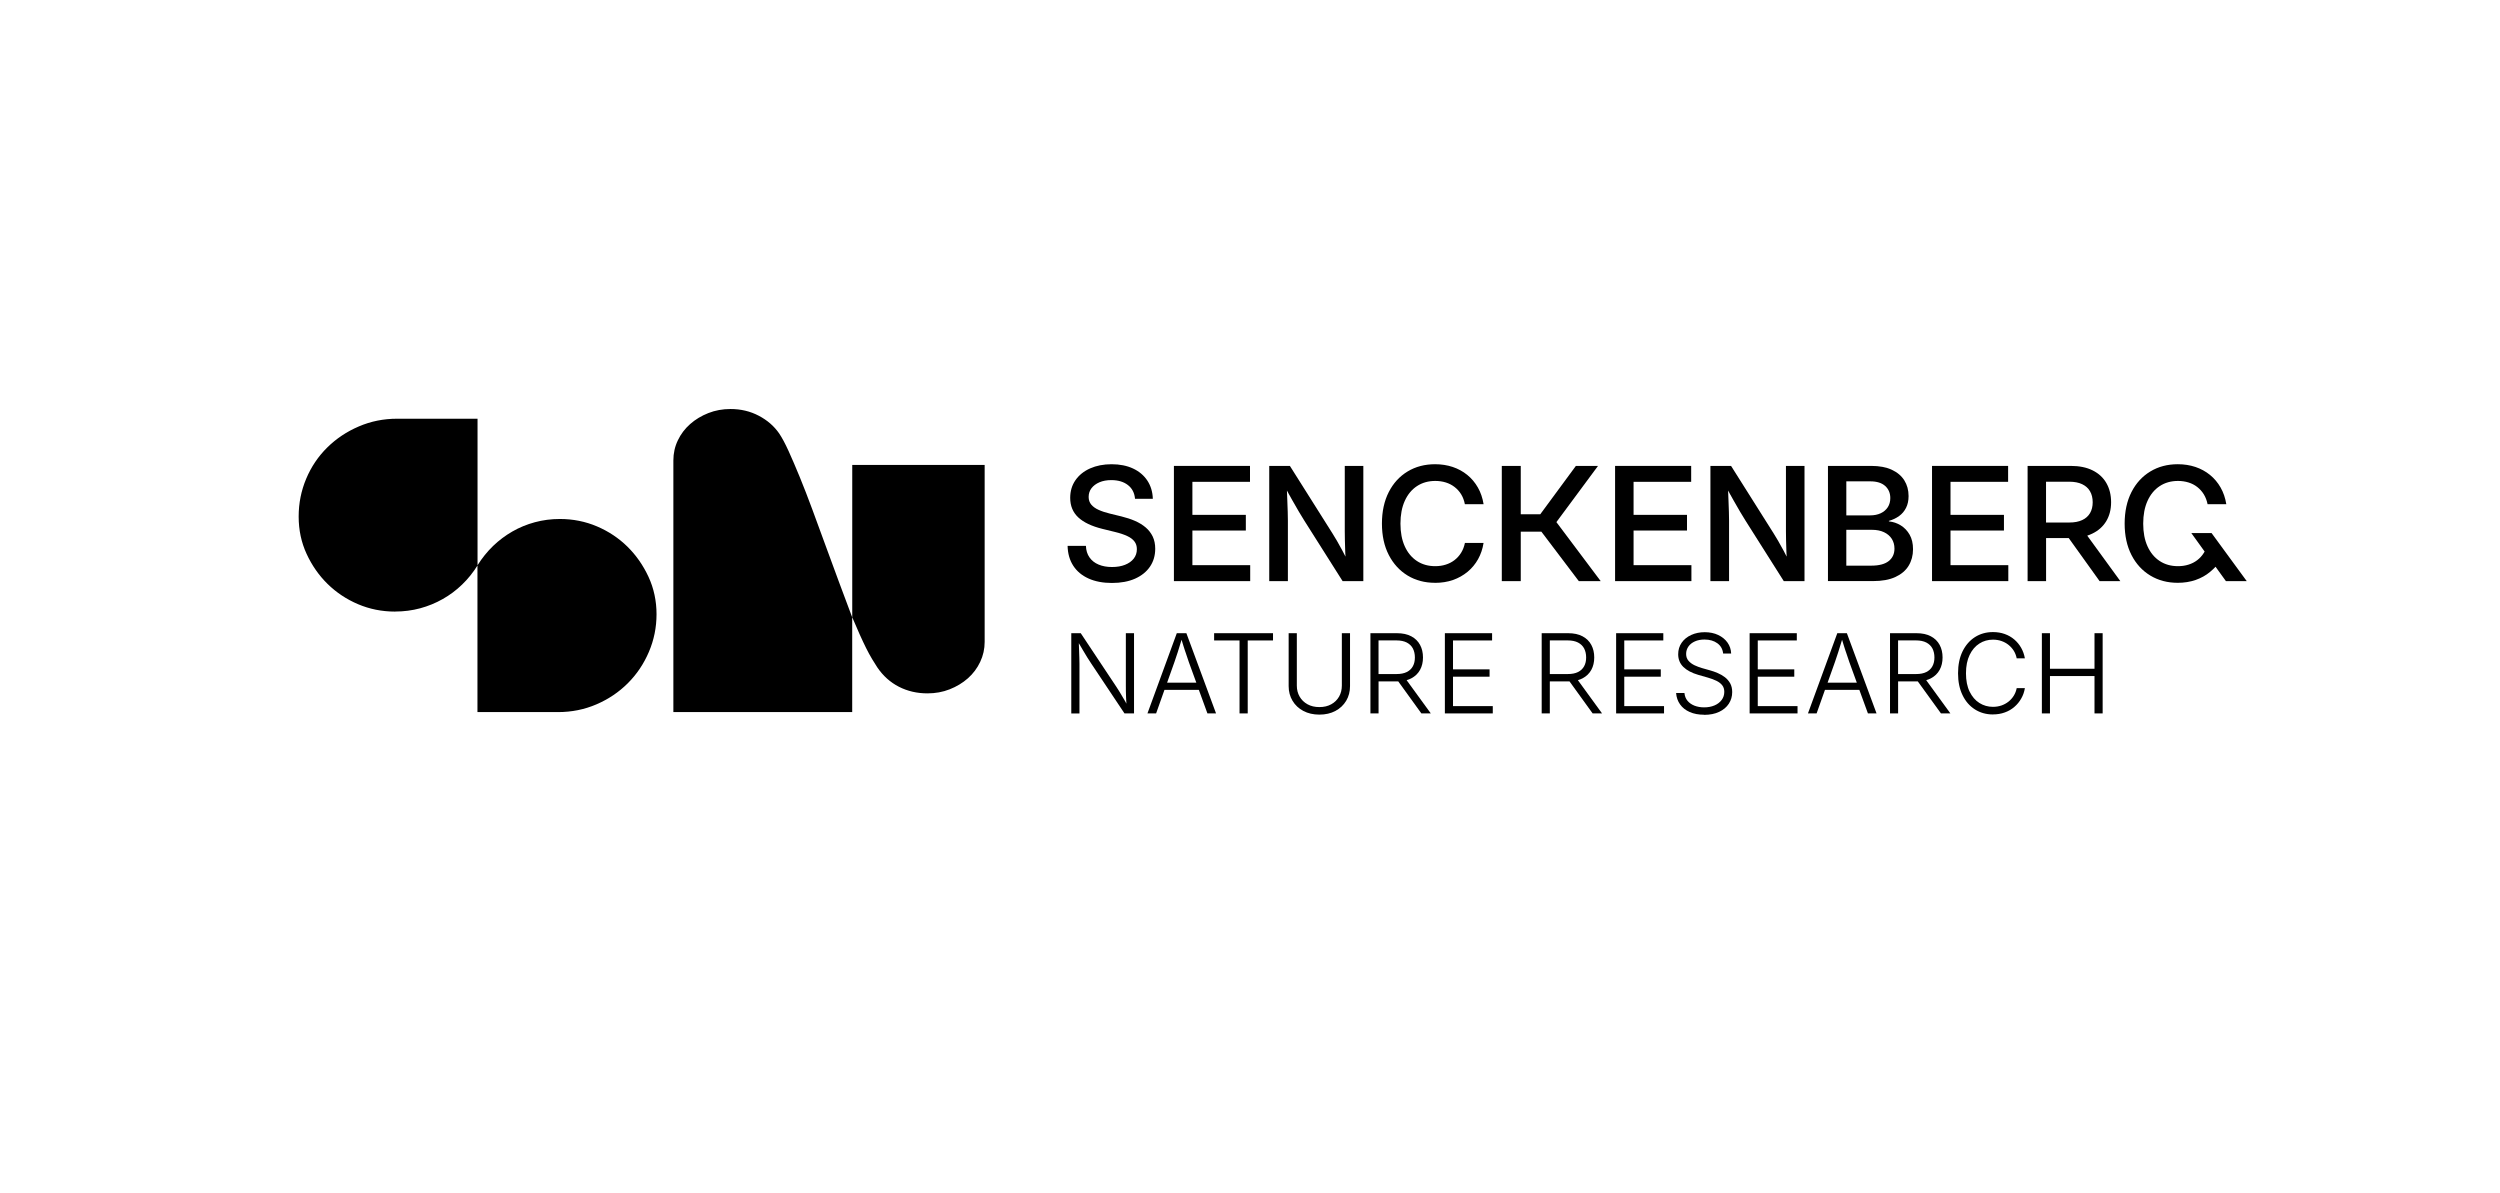
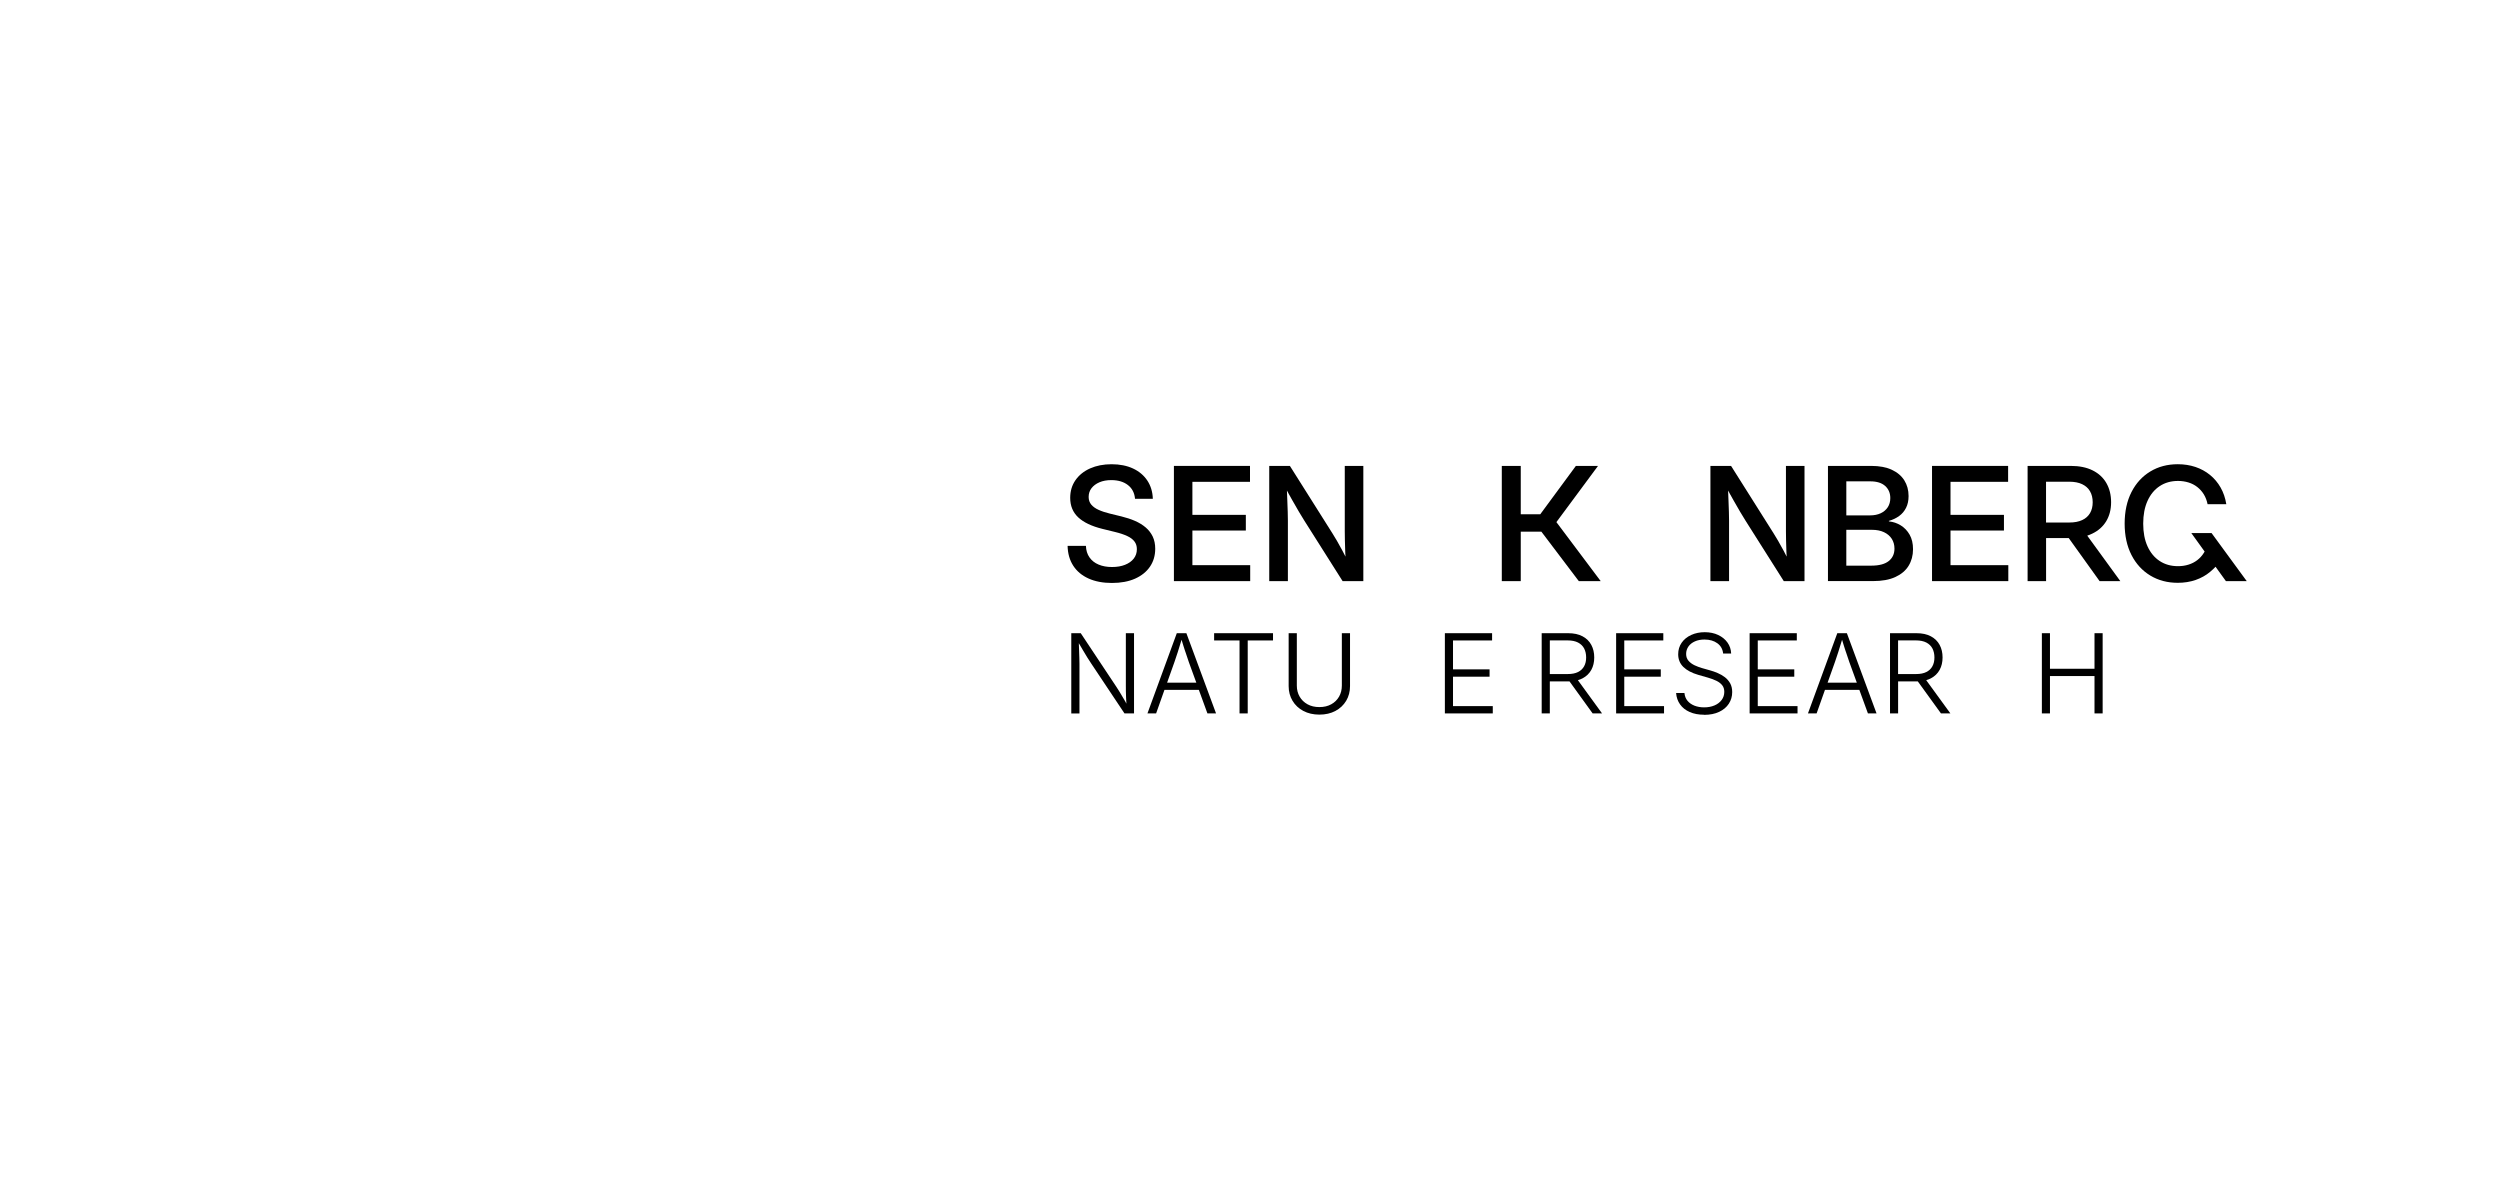
<svg xmlns="http://www.w3.org/2000/svg" id="Layer_2" data-name="Layer 2" viewBox="0 0 623.62 297.64">
  <g id="Layer_1-2" data-name="Layer 1">
    <g>
-       <path d="M212.58,115.97h33.04v44.15c0,1.76-.37,3.43-1.12,5-.74,1.57-1.77,2.94-3.07,4.09-1.3,1.15-2.82,2.06-4.54,2.74-1.73.68-3.57,1.01-5.53,1.01-2.61,0-4.98-.55-7.13-1.65-2.15-1.1-3.95-2.71-5.4-4.85-.34-.51-.76-1.18-1.27-2.03-.51-.85-1.02-1.78-1.52-2.79s-1.04-2.15-1.6-3.4c-.56-1.25-1.18-2.67-1.85-4.26v-38.01h0ZM212.58,153.98v23.65h-44.61v-62.77c0-1.79.37-3.47,1.12-5.02.74-1.56,1.77-2.91,3.07-4.06,1.3-1.15,2.82-2.06,4.54-2.74,1.72-.68,3.57-1.01,5.53-1.01,2.57,0,4.92.56,7.05,1.68,2.13,1.12,3.82,2.59,5.08,4.41.71,1.05,1.5,2.52,2.36,4.41.86,1.9,1.79,4.06,2.79,6.5,1,2.44,2.03,5.1,3.1,7.99,1.06,2.89,2.16,5.86,3.27,8.91,1.12,3.04,2.24,6.11,3.38,9.19,1.13,3.08,2.24,6.04,3.32,8.88h0ZM119.11,177.63h20.1c3.38,0,6.57-.64,9.57-1.93s5.61-3.05,7.84-5.28c2.23-2.23,3.98-4.84,5.25-7.82,1.27-2.98,1.9-6.11,1.9-9.39s-.67-6.46-2.01-9.34c-1.34-2.88-3.09-5.38-5.25-7.51-2.17-2.13-4.69-3.81-7.59-5.05-2.89-1.23-5.98-1.85-9.26-1.85-2.17,0-4.24.27-6.24.81-2,.54-3.87,1.31-5.61,2.31-1.74,1-3.34,2.2-4.8,3.6-1.45,1.4-2.76,3.02-3.91,4.85v36.59h0ZM98.56,152.56c-3.28,0-6.37-.62-9.26-1.85-2.89-1.23-5.42-2.92-7.59-5.05-2.17-2.13-3.91-4.63-5.23-7.49-1.32-2.86-1.98-5.96-1.98-9.31s.63-6.46,1.88-9.44c1.25-2.98,3-5.57,5.25-7.79,2.25-2.22,4.87-3.97,7.87-5.25,2.99-1.29,6.18-1.93,9.57-1.93h20.05v36.59c-1.12,1.79-2.4,3.39-3.86,4.79-1.46,1.41-3.06,2.61-4.82,3.6-1.76,1-3.64,1.77-5.63,2.31-2,.54-4.08.81-6.24.81h0Z" />
      <path d="M277.38,145.42c-2.25,0-4.2-.37-5.84-1.11-1.64-.74-2.92-1.8-3.82-3.19-.9-1.39-1.37-3.04-1.41-4.96h4.57c.04,1.13.33,2.09.89,2.88.55.79,1.31,1.39,2.27,1.79.96.41,2.08.61,3.34.61s2.32-.18,3.25-.55c.93-.37,1.66-.88,2.18-1.55.52-.67.78-1.45.78-2.35,0-.76-.2-1.4-.61-1.93-.4-.53-1-.98-1.8-1.35-.8-.37-1.79-.71-2.99-1l-3.22-.79c-2.66-.66-4.66-1.61-6-2.86-1.34-1.25-2.01-2.88-2.01-4.87,0-1.68.44-3.16,1.32-4.42.88-1.26,2.1-2.24,3.65-2.93,1.56-.69,3.34-1.04,5.36-1.04s3.83.36,5.35,1.07c1.52.71,2.71,1.72,3.57,3.02.85,1.3,1.31,2.81,1.36,4.53h-4.44c-.13-1.47-.72-2.61-1.78-3.43-1.06-.82-2.44-1.23-4.14-1.23-1.12,0-2.1.18-2.95.54-.85.36-1.51.86-1.99,1.48-.48.63-.71,1.36-.71,2.18,0,.76.22,1.4.66,1.92.44.52,1.05.96,1.84,1.31.79.36,1.71.66,2.77.92l2.91.71c1.23.3,2.36.67,3.39,1.12,1.03.45,1.92,1,2.67,1.64.75.64,1.33,1.4,1.75,2.27.41.88.62,1.88.62,3.03,0,1.7-.44,3.19-1.31,4.47-.88,1.29-2.12,2.28-3.73,3-1.61.71-3.53,1.07-5.76,1.07h0Z" />
      <polygon points="292.83 144.96 292.83 116.22 311.81 116.22 311.81 120.19 297.44 120.19 297.44 128.43 310.77 128.43 310.77 132.34 297.44 132.34 297.44 140.98 311.86 140.98 311.86 144.96 292.83 144.96 292.83 144.96" />
      <path d="M321.57,123.33l.02.04-.02-.04h0ZM316.61,144.96v-28.74h5.15l10.61,16.82c.32.5.7,1.13,1.13,1.87.43.75.88,1.56,1.36,2.45.26.49.51.98.77,1.49-.01-.35-.03-.7-.06-1.06-.04-1.05-.07-2.05-.09-2.99-.02-.94-.03-1.69-.03-2.26v-16.32h4.63v28.74h-5.17l-9.53-15.06c-.41-.65-.87-1.4-1.37-2.25-.5-.84-1.06-1.82-1.68-2.92-.4-.72-.65-1.17-.75-1.35v.02l-.56-1.04c.03.73.06,1.58.1,2.53.04.95.07,1.88.1,2.8.03.91.04,1.65.04,2.2v15.08h-4.65Z" />
-       <path d="M357.98,145.38c-2.57,0-4.85-.6-6.85-1.81-1.99-1.21-3.56-2.92-4.7-5.13-1.14-2.21-1.71-4.82-1.71-7.83s.57-5.64,1.7-7.86c1.13-2.22,2.7-3.93,4.7-5.14,2-1.21,4.29-1.81,6.86-1.81,1.57,0,3.03.23,4.39.68,1.36.46,2.57,1.12,3.64,1.99,1.07.87,1.95,1.92,2.65,3.15.7,1.23,1.17,2.61,1.42,4.16h-4.67c-.18-.94-.49-1.76-.93-2.48-.44-.71-.99-1.32-1.64-1.82-.65-.5-1.38-.88-2.19-1.13-.81-.25-1.68-.38-2.61-.38-1.75,0-3.27.43-4.58,1.29-1.31.86-2.32,2.09-3.04,3.68s-1.08,3.48-1.08,5.68.36,4.09,1.08,5.67c.72,1.58,1.73,2.8,3.04,3.66,1.3.86,2.83,1.28,4.56,1.28.92,0,1.79-.12,2.6-.38.81-.25,1.54-.62,2.19-1.12.65-.5,1.2-1.1,1.65-1.82.45-.72.77-1.54.96-2.47h4.65c-.23,1.48-.69,2.83-1.37,4.05-.68,1.22-1.56,2.27-2.62,3.15-1.07.88-2.28,1.56-3.64,2.04-1.36.47-2.85.71-4.46.71h0Z" />
      <polygon points="374.62 144.96 374.62 116.22 379.35 116.22 379.35 128.29 384.21 128.29 393.1 116.22 398.62 116.22 388.24 130.24 399.29 144.96 393.83 144.96 384.5 132.63 379.35 132.63 379.35 144.96 374.62 144.96 374.62 144.96" />
-       <polygon points="402.88 144.96 402.88 116.22 421.86 116.22 421.86 120.19 407.49 120.19 407.49 128.43 420.82 128.43 420.82 132.34 407.49 132.34 407.49 140.98 421.92 140.98 421.92 144.96 402.88 144.96 402.88 144.96" />
      <path d="M431.62,123.33l.02.04-.02-.04h0ZM426.66,144.96v-28.74h5.15l10.61,16.82c.32.5.7,1.13,1.13,1.87.43.75.88,1.56,1.36,2.45.26.49.51.98.77,1.49-.01-.35-.03-.7-.06-1.06-.04-1.05-.07-2.05-.09-2.99-.02-.94-.03-1.69-.03-2.26v-16.32h4.63v28.74h-5.17l-9.53-15.06c-.41-.65-.87-1.4-1.37-2.25-.5-.84-1.06-1.82-1.68-2.92-.4-.72-.65-1.17-.75-1.35v.02l-.56-1.04c.03.73.06,1.58.1,2.53.04.95.07,1.88.1,2.8.03.91.04,1.65.04,2.2v15.08h-4.65Z" />
      <path d="M460.55,141.1h6.23c1.94,0,3.39-.38,4.35-1.14.96-.76,1.44-1.79,1.44-3.11,0-.93-.23-1.74-.67-2.44-.45-.7-1.09-1.25-1.93-1.65-.84-.4-1.85-.6-3.03-.6h-6.38v8.93h0ZM460.55,128.56h5.96c1,0,1.88-.18,2.63-.53.75-.35,1.34-.86,1.76-1.5.42-.65.63-1.41.63-2.29,0-1.25-.43-2.25-1.28-3.02-.85-.76-2.08-1.15-3.67-1.15h-6.02v8.49h0ZM455.98,144.96v-28.74h10.82c2.02,0,3.72.32,5.1.96,1.38.64,2.43,1.53,3.13,2.65s1.06,2.43,1.06,3.91c0,1.13-.21,2.11-.63,2.94-.42.83-.99,1.51-1.73,2.04-.73.53-1.58.94-2.55,1.21v.13c1.07.1,2.06.44,2.97,1,.91.57,1.65,1.34,2.21,2.33.56.99.84,2.19.84,3.61,0,1.56-.37,2.93-1.1,4.13-.73,1.2-1.84,2.13-3.32,2.81-1.48.68-3.34,1.01-5.57,1.01h-11.24Z" />
      <polygon points="481.94 144.96 481.94 116.22 500.92 116.22 500.92 120.19 486.55 120.19 486.55 128.43 499.88 128.43 499.88 132.34 486.55 132.34 486.55 140.98 500.97 140.98 500.97 144.96 481.94 144.96 481.94 144.96" />
      <path d="M510.39,130.34h5.8c1.27,0,2.34-.2,3.21-.61.87-.4,1.52-.99,1.96-1.74.44-.76.66-1.66.66-2.7s-.22-1.98-.67-2.75c-.44-.77-1.1-1.35-1.96-1.76-.86-.41-1.94-.62-3.22-.62h-5.79v10.18h0ZM505.78,144.96v-28.74h10.78c2.13,0,3.95.37,5.45,1.12,1.5.75,2.64,1.8,3.42,3.16.78,1.36,1.18,2.96,1.18,4.78s-.41,3.39-1.22,4.74c-.82,1.34-1.98,2.38-3.5,3.1-.4.19-.81.36-1.23.5l8.25,11.34h-5.17l-7.7-10.74h-5.65v10.74h-4.61Z" />
      <path d="M555.25,144.96l-2.59-3.59c-.37.41-.84.85-1.39,1.31-1.02.85-2.21,1.51-3.57,1.99-1.36.47-2.85.71-4.45.71-2.57,0-4.86-.6-6.86-1.81-2-1.21-3.57-2.92-4.7-5.13-1.13-2.21-1.7-4.82-1.7-7.83s.57-5.64,1.7-7.86c1.13-2.22,2.7-3.93,4.7-5.14,2-1.21,4.28-1.81,6.86-1.81,1.57,0,3.03.23,4.39.68,1.36.46,2.57,1.12,3.64,1.99,1.07.87,1.95,1.92,2.65,3.15.7,1.23,1.17,2.61,1.42,4.16h-4.67c-.19-.94-.51-1.76-.95-2.48-.44-.71-.99-1.32-1.63-1.82-.64-.5-1.37-.88-2.19-1.13s-1.69-.38-2.61-.38c-1.73,0-3.26.43-4.56,1.29-1.31.86-2.32,2.09-3.04,3.68-.72,1.59-1.08,3.48-1.08,5.68s.36,4.09,1.08,5.67c.72,1.58,1.73,2.8,3.04,3.66,1.3.86,2.83,1.28,4.56,1.28.93,0,1.79-.12,2.61-.38.81-.25,1.54-.62,2.19-1.12.65-.5,1.2-1.1,1.65-1.82.07-.1.13-.21.19-.33l-3.32-4.61h5.05l8.78,12h-5.19Z" />
      <path d="M280.76,175.08l.03.03-.03-.03h0ZM280.76,175.07h0s0,0,0,0h0ZM269.61,161.26h0s-.01-.01-.01-.01h.01ZM267.23,177.96v-20.01h2.36l8.92,13.43c.24.37.52.8.83,1.31.31.51.64,1.06.99,1.67.22.39.36.62.42.71h-.01s.08.16.24.46c-.03-.43-.05-.91-.08-1.43-.03-.52-.04-1.07-.05-1.63,0-.56-.01-1.05-.01-1.47v-13.05h2.04v20.01h-2.38l-8.26-12.39c-.34-.51-.68-1.03-1.01-1.56-.33-.53-.7-1.14-1.1-1.83-.3-.5-.47-.8-.52-.89h0s-.17-.3-.5-.85c.03.58.05,1.19.07,1.83.02.64.04,1.24.06,1.83.02.58.03,1.07.03,1.46v12.41h-2.04Z" />
      <path d="M295.66,162.53l-.44-1.37h0s-.48-1.57-.48-1.57c-.34,1.15-.66,2.18-.96,3.11-.3.93-.57,1.73-.81,2.42l-1.84,5.17h7.29l-1.88-5.17c-.26-.73-.55-1.59-.87-2.59h0ZM286.23,177.96l7.32-20.01h2.39l7.4,20.01h-2.15l-2.14-5.87h-8.58l-2.08,5.87h-2.16Z" />
      <polygon points="302.86 159.76 302.86 157.95 317.55 157.95 317.55 159.76 311.24 159.76 311.24 177.96 309.2 177.96 309.2 159.76 302.86 159.76 302.86 159.76" />
      <path d="M329.12,178.26c-1.52,0-2.86-.31-4.01-.92-1.15-.61-2.05-1.46-2.69-2.53-.64-1.07-.97-2.29-.97-3.65v-13.21h2.04v13.07c0,1.03.23,1.95.7,2.75.46.81,1.12,1.44,1.96,1.91.84.47,1.83.7,2.97.7s2.12-.23,2.96-.7c.84-.46,1.48-1.1,1.95-1.91.46-.81.69-1.72.69-2.75v-13.07h2.04v13.21c0,1.36-.32,2.58-.96,3.65-.64,1.07-1.53,1.92-2.68,2.53-1.14.61-2.48.92-4,.92h0Z" />
-       <path d="M343.88,168.14h4.48c1.04,0,1.89-.17,2.57-.51.67-.34,1.18-.82,1.51-1.44.34-.62.5-1.35.5-2.19s-.17-1.6-.5-2.24c-.33-.63-.84-1.12-1.52-1.48-.68-.35-1.54-.53-2.59-.53h-4.46v8.38h0ZM341.85,177.96v-20.01h6.59c1.44,0,2.65.26,3.61.78.97.52,1.69,1.23,2.18,2.14s.73,1.95.73,3.13-.24,2.21-.73,3.1c-.49.89-1.21,1.6-2.18,2.11-.36.19-.75.34-1.17.46l6.03,8.29h-2.35l-5.77-7.99h-4.91v7.99h-2.03Z" />
      <polygon points="360.42 177.96 360.42 157.95 372.2 157.95 372.2 159.76 362.45 159.76 362.45 166.97 371.57 166.97 371.57 168.8 362.45 168.8 362.45 176.14 372.37 176.14 372.37 177.96 360.42 177.96 360.42 177.96" />
      <path d="M386.6,168.14h4.48c1.04,0,1.89-.17,2.57-.51.67-.34,1.17-.82,1.51-1.44.34-.62.5-1.35.5-2.19s-.17-1.6-.5-2.24c-.33-.63-.84-1.12-1.52-1.48-.68-.35-1.54-.53-2.58-.53h-4.46v8.38h0ZM384.57,177.96v-20.01h6.59c1.44,0,2.65.26,3.61.78.97.52,1.69,1.23,2.18,2.14.49.91.73,1.95.73,3.13s-.24,2.21-.73,3.1c-.49.89-1.21,1.6-2.18,2.11-.36.19-.75.34-1.17.46l6.03,8.29h-2.35l-5.77-7.99h-4.91v7.99h-2.03Z" />
      <polygon points="403.14 177.96 403.14 157.95 414.91 157.95 414.91 159.76 405.17 159.76 405.17 166.97 414.28 166.97 414.28 168.8 405.17 168.8 405.17 176.14 415.09 176.14 415.09 177.96 403.14 177.96 403.14 177.96" />
      <path d="M425.1,178.29c-1.39,0-2.59-.23-3.61-.68-1.02-.45-1.82-1.08-2.4-1.9-.58-.81-.91-1.76-.99-2.85h2.08c.07.78.33,1.43.78,1.97.45.53,1.03.93,1.75,1.21.72.27,1.51.41,2.38.41.97,0,1.83-.16,2.58-.48.76-.32,1.35-.78,1.79-1.36.44-.59.66-1.26.66-2.03,0-.66-.17-1.21-.52-1.65-.35-.44-.83-.81-1.45-1.11-.62-.3-1.33-.57-2.15-.8l-2.38-.68c-1.6-.47-2.83-1.12-3.7-1.96-.86-.84-1.3-1.9-1.3-3.18,0-1.09.29-2.05.87-2.88.58-.83,1.37-1.47,2.38-1.93,1-.46,2.13-.69,3.37-.69s2.39.23,3.37.7c.98.47,1.75,1.1,2.31,1.89.57.8.87,1.71.91,2.73h-2c-.11-1.08-.59-1.94-1.44-2.56-.85-.62-1.92-.93-3.21-.93-.9,0-1.7.15-2.39.46-.69.31-1.23.73-1.61,1.27-.38.54-.58,1.16-.58,1.86s.2,1.26.6,1.72c.4.46.9.82,1.5,1.11.6.28,1.21.51,1.82.69l2.08.59c.62.17,1.25.39,1.89.67.64.27,1.24.62,1.78,1.03.54.42.98.93,1.32,1.53.33.61.5,1.33.5,2.17,0,1.08-.28,2.05-.84,2.91-.56.86-1.36,1.54-2.41,2.03-1.05.5-2.31.75-3.77.75h0Z" />
      <polygon points="436.44 177.96 436.44 157.95 448.21 157.95 448.21 159.76 438.47 159.76 438.47 166.97 447.58 166.97 447.58 168.8 438.47 168.8 438.47 176.14 448.39 176.14 448.39 177.96 436.44 177.96 436.44 177.96" />
      <path d="M460.42,162.53l-.44-1.37h0s-.48-1.57-.48-1.57c-.34,1.15-.66,2.18-.96,3.11-.3.93-.57,1.73-.81,2.42l-1.84,5.17h7.29l-1.88-5.17c-.26-.73-.55-1.59-.87-2.59h0ZM450.99,177.96l7.32-20.01h2.39l7.4,20.01h-2.15l-2.14-5.87h-8.58l-2.08,5.87h-2.16Z" />
      <path d="M473.48,168.14h4.49c1.04,0,1.89-.17,2.56-.51.67-.34,1.18-.82,1.51-1.44.34-.62.5-1.35.5-2.19s-.17-1.6-.5-2.24c-.33-.63-.84-1.12-1.52-1.48-.68-.35-1.54-.53-2.59-.53h-4.46v8.38h0ZM471.46,177.96v-20.01h6.59c1.44,0,2.65.26,3.61.78.97.52,1.69,1.23,2.18,2.14.49.91.73,1.95.73,3.13s-.24,2.21-.73,3.1c-.49.89-1.21,1.6-2.18,2.11-.36.19-.75.34-1.17.46l6.03,8.29h-2.35l-5.78-7.99h-4.91v7.99h-2.03Z" />
-       <path d="M497.14,178.22c-1.68,0-3.18-.42-4.5-1.26-1.32-.84-2.35-2.02-3.09-3.56-.75-1.54-1.12-3.35-1.12-5.45s.37-3.92,1.12-5.46c.75-1.53,1.78-2.72,3.09-3.56,1.32-.84,2.82-1.26,4.5-1.26,1.06,0,2.04.16,2.93.48.9.32,1.7.78,2.39,1.37.69.59,1.27,1.29,1.72,2.09.45.8.76,1.67.92,2.61h-2.04c-.13-.69-.38-1.32-.72-1.88-.35-.56-.79-1.05-1.31-1.47-.52-.42-1.11-.74-1.77-.97-.65-.23-1.36-.34-2.12-.34-1.24,0-2.38.32-3.39.97-1.02.65-1.83,1.6-2.43,2.84-.6,1.24-.91,2.77-.91,4.58s.3,3.34.91,4.58c.61,1.24,1.42,2.19,2.44,2.83,1.02.64,2.15.96,3.38.96.76,0,1.47-.12,2.12-.34.65-.23,1.24-.55,1.77-.97.52-.42.96-.91,1.31-1.48.35-.57.59-1.19.72-1.87h2.04c-.15.93-.45,1.8-.91,2.59-.45.8-1.02,1.49-1.72,2.09-.69.6-1.49,1.06-2.39,1.38-.9.33-1.88.49-2.95.49h0Z" />
      <polygon points="509.34 177.96 509.34 157.95 511.36 157.95 511.36 166.82 522.47 166.82 522.47 157.95 524.5 157.95 524.5 177.96 522.47 177.96 522.47 168.64 511.36 168.64 511.36 177.96 509.34 177.96 509.34 177.96" />
    </g>
  </g>
</svg>